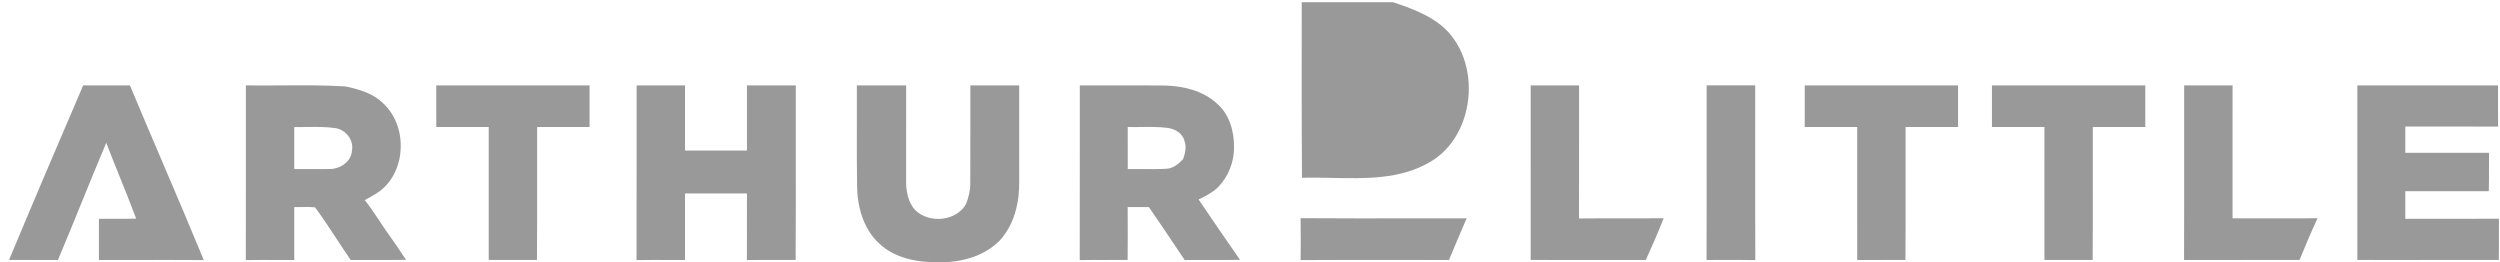
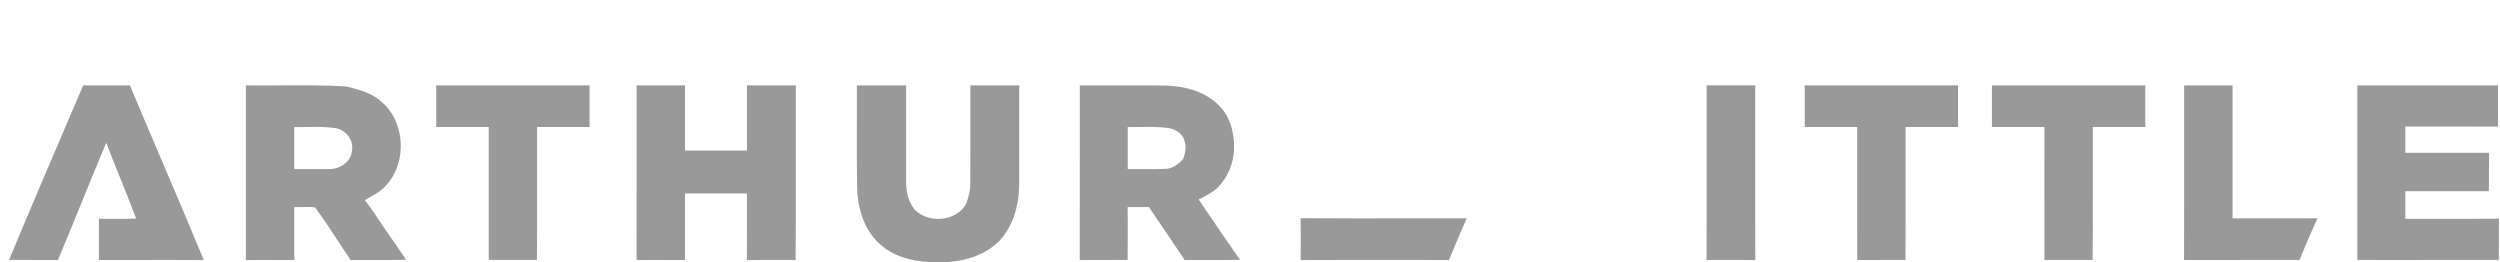
<svg xmlns="http://www.w3.org/2000/svg" width="200" height="21" viewBox="0 0 200 21" fill="none">
  <g opacity="0.4">
-     <path d="M111.436 0.174H104.138C104.132 4.854 104.125 9.541 104.159 14.222C104.956 14.198 105.772 14.215 106.592 14.233C109.258 14.29 111.98 14.348 114.338 12.998C118.274 10.786 118.646 4.239 114.866 1.709C113.824 0.999 112.62 0.573 111.436 0.174Z" fill="black" />
    <path fill-rule="evenodd" clip-rule="evenodd" d="M22.48 6.832C24.206 6.82 25.932 6.807 27.654 6.916C28.727 7.148 29.853 7.466 30.65 8.265C32.604 10.051 32.53 13.63 30.418 15.262C30.117 15.49 29.787 15.672 29.457 15.855C29.366 15.905 29.274 15.956 29.184 16.007C29.623 16.563 30.015 17.153 30.406 17.744C30.699 18.186 30.992 18.628 31.305 19.056C31.596 19.455 31.869 19.865 32.143 20.276C32.257 20.446 32.371 20.617 32.486 20.787C31.683 20.801 30.88 20.8 30.077 20.798H30.076C29.404 20.797 28.732 20.795 28.059 20.803C27.667 20.236 27.288 19.659 26.909 19.082C26.357 18.241 25.805 17.4 25.21 16.592C24.858 16.55 24.502 16.556 24.146 16.563C23.945 16.566 23.743 16.57 23.541 16.564C23.541 17.27 23.541 17.976 23.541 18.682C23.542 19.387 23.542 20.093 23.541 20.799C23.08 20.8 22.619 20.799 22.157 20.798C21.326 20.796 20.495 20.794 19.665 20.808C19.673 17.827 19.672 14.846 19.671 11.865V11.864C19.67 10.187 19.669 8.509 19.67 6.832C20.606 6.845 21.543 6.838 22.479 6.832H22.48ZM23.541 10.161V13.525C23.938 13.522 24.335 13.524 24.732 13.526C25.297 13.528 25.862 13.531 26.426 13.52C27.242 13.504 28.114 12.913 28.155 12.043C28.319 11.211 27.666 10.381 26.848 10.251C26.103 10.142 25.35 10.151 24.598 10.16C24.245 10.164 23.893 10.169 23.541 10.161Z" fill="black" />
    <path d="M6.653 6.832H10.394C11.25 8.879 12.122 10.921 12.993 12.962C14.108 15.573 15.223 18.183 16.304 20.806C14.538 20.794 12.771 20.796 11.005 20.798C9.974 20.799 8.943 20.8 7.912 20.799V17.505C8.265 17.503 8.618 17.504 8.971 17.505C9.612 17.508 10.254 17.511 10.895 17.489C10.481 16.385 10.04 15.291 9.599 14.197C9.227 13.275 8.855 12.353 8.5 11.425C7.834 12.995 7.191 14.575 6.549 16.155C5.918 17.706 5.287 19.258 4.634 20.799C4.076 20.797 3.517 20.797 2.959 20.798C2.214 20.799 1.469 20.799 0.724 20.794C2.671 16.129 4.656 11.476 6.653 6.832Z" fill="black" />
    <path d="M44.099 6.832C41.033 6.832 37.967 6.832 34.9 6.834C34.902 7.337 34.901 7.841 34.901 8.345C34.901 8.95 34.901 9.557 34.903 10.162C35.951 10.16 36.998 10.16 38.046 10.161L39.098 10.161V20.797H42.956C42.975 18.602 42.972 16.408 42.97 14.213C42.968 12.862 42.966 11.511 42.97 10.161H47.166V6.832L44.099 6.832Z" fill="black" />
    <path d="M50.929 6.832H54.8V12.042H59.757V6.832H63.664C63.661 8.596 63.663 10.359 63.664 12.123V12.123C63.667 15.015 63.671 17.907 63.651 20.797C63.167 20.799 62.683 20.798 62.2 20.797H62.198C61.382 20.796 60.566 20.794 59.751 20.807C59.759 19.525 59.758 18.242 59.756 16.96C59.756 16.467 59.755 15.974 59.755 15.48C58.763 15.478 57.772 15.478 56.781 15.479H56.781C56.12 15.479 55.46 15.48 54.8 15.479C54.8 16.07 54.8 16.661 54.8 17.252C54.801 18.434 54.801 19.616 54.8 20.799C54.339 20.8 53.877 20.799 53.416 20.798C52.585 20.796 51.754 20.794 50.923 20.807C50.931 17.826 50.93 14.845 50.929 11.864C50.928 10.186 50.928 8.509 50.929 6.832Z" fill="black" />
-     <path d="M72.492 6.832H68.548C68.552 7.821 68.55 8.81 68.548 9.799V9.8C68.544 11.471 68.541 13.141 68.565 14.812C68.571 16.509 69.06 18.323 70.356 19.498C71.604 20.669 73.4 20.994 75.056 20.981C76.817 21.014 78.684 20.54 79.96 19.262C80.716 18.45 81.18 17.395 81.381 16.311C81.546 15.538 81.542 14.749 81.537 13.963V13.96C81.536 13.755 81.534 13.55 81.536 13.346V6.832H77.629C77.627 7.862 77.628 8.891 77.629 9.92C77.63 11.499 77.632 13.077 77.622 14.656C77.629 15.23 77.489 15.787 77.284 16.321C76.51 17.7 74.37 17.896 73.253 16.844C72.623 16.192 72.467 15.232 72.489 14.357C72.492 12.762 72.492 11.165 72.492 9.569C72.491 8.657 72.491 7.744 72.492 6.832Z" fill="black" />
+     <path d="M72.492 6.832H68.548C68.552 7.821 68.55 8.81 68.548 9.799V9.8C68.544 11.471 68.541 13.141 68.565 14.812C68.571 16.509 69.06 18.323 70.356 19.498C71.604 20.669 73.4 20.994 75.056 20.981C76.817 21.014 78.684 20.54 79.96 19.262C80.716 18.45 81.18 17.395 81.381 16.311C81.546 15.538 81.542 14.749 81.537 13.963V13.96C81.536 13.755 81.534 13.55 81.536 13.346V6.832H77.629C77.63 11.499 77.632 13.077 77.622 14.656C77.629 15.23 77.489 15.787 77.284 16.321C76.51 17.7 74.37 17.896 73.253 16.844C72.623 16.192 72.467 15.232 72.489 14.357C72.492 12.762 72.492 11.165 72.492 9.569C72.491 8.657 72.491 7.744 72.492 6.832Z" fill="black" />
    <path fill-rule="evenodd" clip-rule="evenodd" d="M88.995 6.832C90.387 6.83 91.779 6.827 93.171 6.842C94.663 6.873 96.219 7.249 97.348 8.277C98.341 9.126 98.733 10.486 98.724 11.757C98.739 12.954 98.264 14.14 97.427 14.996C96.982 15.414 96.435 15.696 95.888 15.957C96.98 17.575 98.086 19.184 99.202 20.787C98.404 20.802 97.606 20.8 96.808 20.798C96.13 20.796 95.451 20.794 94.773 20.803L94.661 20.635L94.661 20.634C93.75 19.273 92.84 17.911 91.908 16.564L91.482 16.565C91.059 16.565 90.636 16.565 90.213 16.563L90.215 16.965V16.968C90.221 18.243 90.226 19.518 90.209 20.793C89.618 20.801 89.028 20.799 88.437 20.798C87.75 20.796 87.064 20.794 86.378 20.808C86.387 17.826 86.386 14.845 86.384 11.864V11.847C86.384 10.175 86.383 8.504 86.384 6.832C87.254 6.835 88.124 6.834 88.993 6.832H88.995ZM90.219 10.161C90.219 10.481 90.219 10.802 90.219 11.122V11.123C90.218 11.923 90.218 12.723 90.221 13.524C90.601 13.519 90.981 13.522 91.361 13.526C92.01 13.531 92.659 13.537 93.307 13.502C93.859 13.482 94.286 13.104 94.65 12.729C94.808 12.265 94.94 11.758 94.757 11.278C94.617 10.654 93.989 10.31 93.397 10.23C92.699 10.142 91.996 10.151 91.293 10.16C90.934 10.165 90.576 10.169 90.219 10.161Z" fill="black" />
-     <path d="M125.035 6.832C124.174 6.832 123.314 6.831 122.453 6.832C122.454 9.16 122.454 11.488 122.454 13.815V13.926C122.454 16.217 122.454 18.507 122.454 20.797C123.77 20.798 125.086 20.798 126.401 20.798C128.156 20.797 129.91 20.797 131.664 20.799C132.168 19.699 132.648 18.587 133.091 17.462C132.007 17.472 130.922 17.47 129.838 17.468C128.666 17.466 127.493 17.464 126.321 17.477C126.328 15.281 126.327 13.084 126.326 10.887C126.325 9.536 126.324 8.184 126.326 6.832C125.895 6.832 125.465 6.832 125.035 6.832Z" fill="black" />
    <path d="M136.531 6.829H140.417C140.419 8.59 140.417 10.351 140.416 12.111V12.118C140.414 15.014 140.412 17.911 140.425 20.808C139.458 20.788 138.491 20.792 137.524 20.796C137.191 20.797 136.857 20.798 136.524 20.799C136.535 17.871 136.533 14.943 136.531 12.016V12.015C136.53 10.286 136.529 8.558 136.531 6.829Z" fill="black" />
    <path d="M156.643 6.832H144.379V10.161H148.576L148.575 12.825C148.575 15.483 148.575 18.141 148.577 20.799C149.128 20.796 149.68 20.797 150.231 20.798C150.966 20.799 151.701 20.8 152.437 20.793C152.451 18.623 152.449 16.453 152.447 14.284C152.445 12.909 152.444 11.535 152.447 10.161H156.643C156.642 9.051 156.642 7.942 156.643 6.832Z" fill="black" />
    <path d="M159.355 6.832C162.081 6.831 164.807 6.832 167.533 6.832C168.896 6.832 170.259 6.832 171.621 6.832V10.161H167.425C167.421 11.508 167.423 12.856 167.425 14.204V14.214C167.428 16.409 167.431 18.604 167.412 20.797H163.554C163.553 18.434 163.553 16.07 163.553 13.706C163.553 12.524 163.554 11.343 163.554 10.161C163.087 10.161 162.621 10.161 162.154 10.161C161.221 10.161 160.288 10.162 159.355 10.161C159.357 9.051 159.357 7.942 159.355 6.832Z" fill="black" />
    <path d="M175.701 6.832L174.733 6.832C174.731 8.617 174.732 10.401 174.733 12.186V12.205C174.734 15.071 174.736 17.936 174.724 20.802C176.448 20.796 178.173 20.797 179.897 20.797H179.898C181.253 20.798 182.608 20.798 183.963 20.796L184.109 20.443C184.523 19.443 184.937 18.441 185.407 17.463C184.046 17.47 182.686 17.469 181.325 17.468C180.418 17.468 179.511 17.467 178.604 17.469C178.605 15.95 178.604 14.432 178.604 12.914C178.604 10.887 178.604 8.86 178.605 6.834C177.637 6.832 176.669 6.832 175.701 6.832Z" fill="black" />
    <path d="M188.589 20.797C188.589 19.245 188.589 17.694 188.589 16.142C188.589 13.039 188.588 9.936 188.589 6.832H199.841C199.842 7.227 199.841 7.622 199.841 8.017C199.84 8.72 199.838 9.423 199.847 10.126C197.991 10.124 196.135 10.124 194.28 10.124L192.424 10.124C192.423 10.823 192.423 11.524 192.424 12.223C193.381 12.222 194.338 12.223 195.295 12.223C196.571 12.223 197.847 12.223 199.123 12.222C199.115 12.681 199.116 13.139 199.118 13.598C199.119 14.165 199.121 14.732 199.104 15.298H192.424C192.423 16.035 192.423 16.77 192.424 17.505C193.405 17.503 194.386 17.504 195.366 17.505C196.882 17.506 198.398 17.507 199.915 17.499C199.911 17.93 199.912 18.361 199.913 18.791C199.915 19.459 199.917 20.126 199.902 20.793C197.388 20.8 194.873 20.799 192.359 20.798C191.103 20.797 189.846 20.797 188.589 20.797Z" fill="black" />
    <path d="M113.07 17.468C110.062 17.472 107.055 17.475 104.048 17.454C104.065 18.572 104.063 19.69 104.05 20.807C106.862 20.788 109.675 20.792 112.488 20.796C113.631 20.797 114.775 20.799 115.918 20.799C116.348 19.755 116.794 18.718 117.239 17.682L117.332 17.466C115.912 17.465 114.492 17.467 113.073 17.468L113.07 17.468Z" fill="black" />
  </g>
</svg>